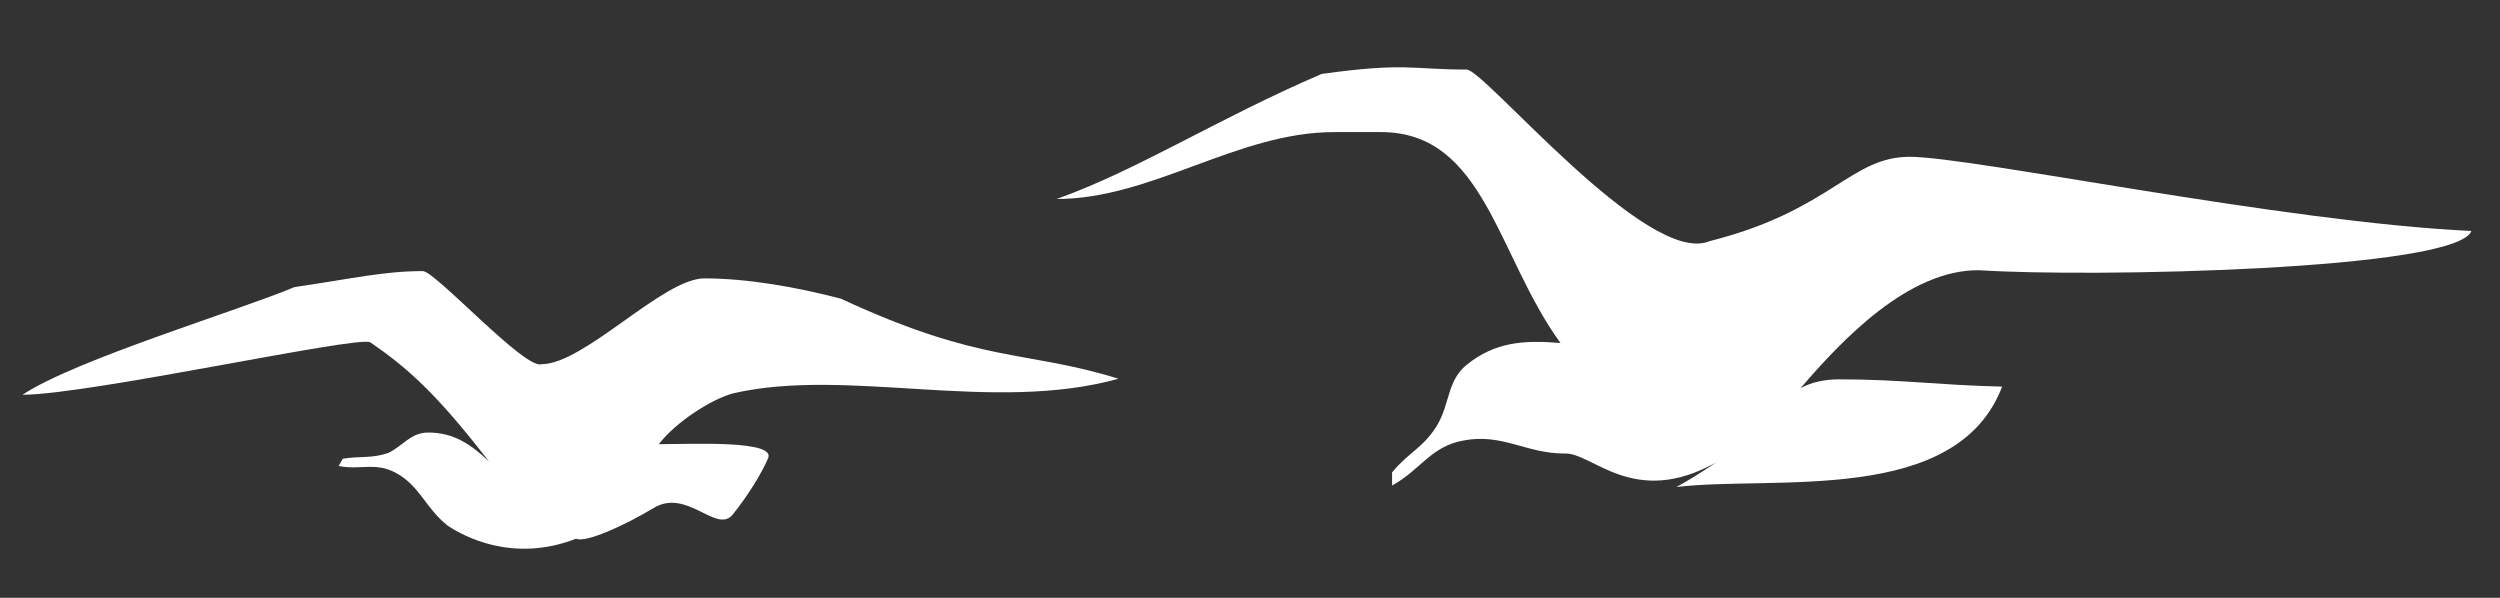
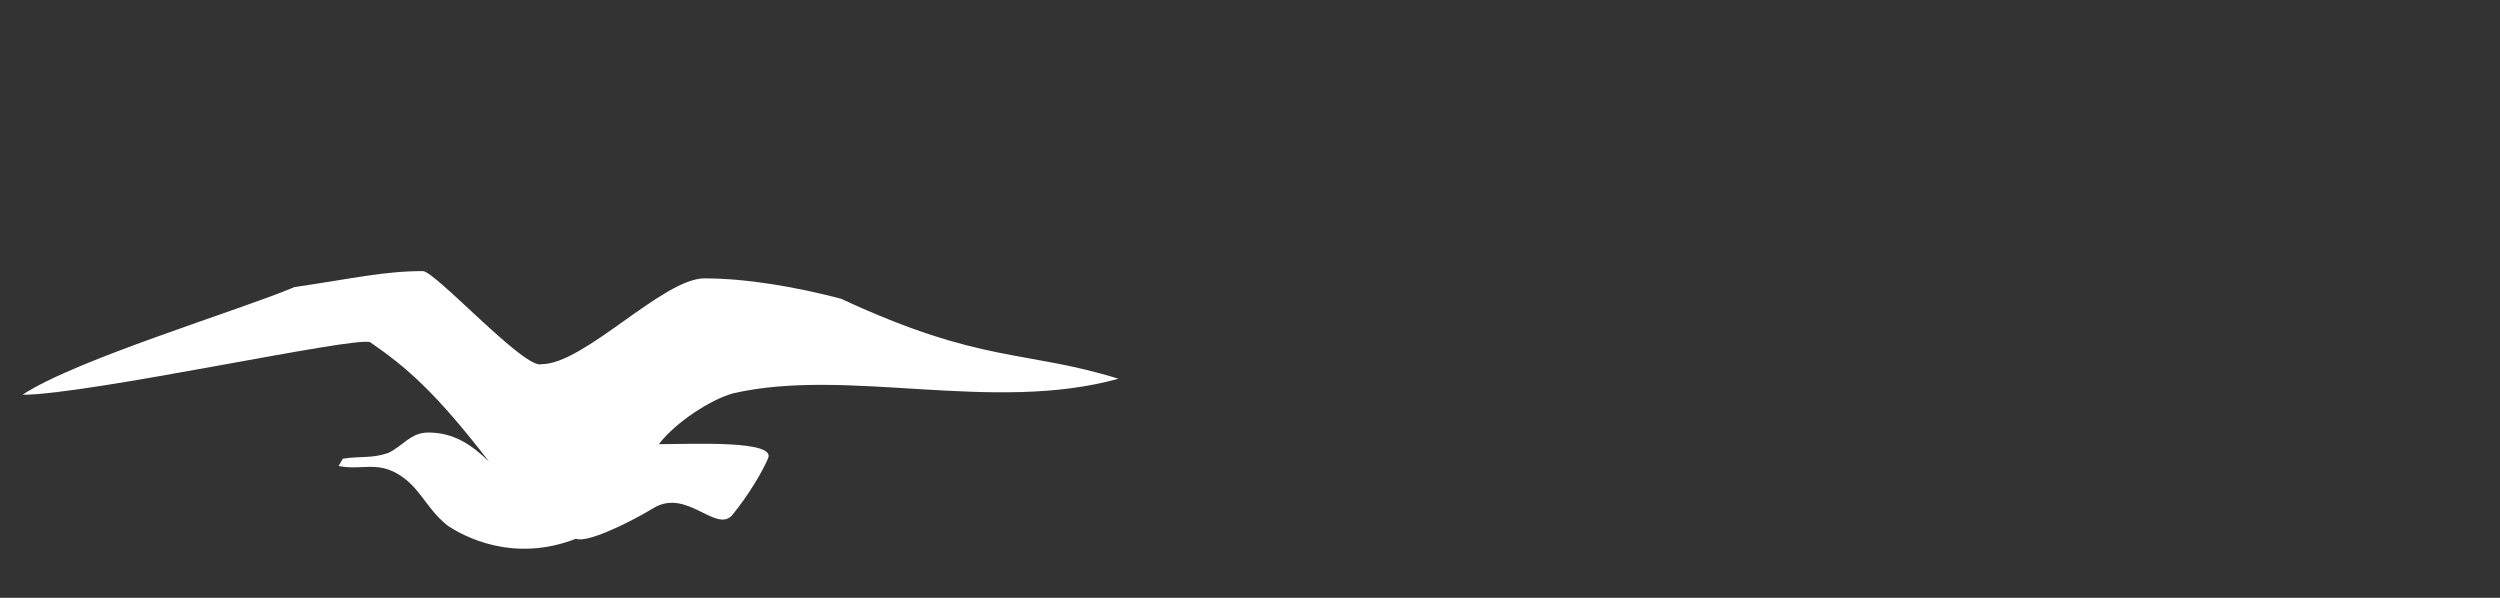
<svg xmlns="http://www.w3.org/2000/svg" viewBox="0 0 92 22">
  <rect x="0" y="0" width="92" height="22" fill="#333333" stroke="none" />
  <g transform="matrix(0.316,0,0,-0.333,-316.154,135.125)">
    <path d="m 1063.551,365.534 c 4.982,0 14.145,9.483 18.966,9.483 4.983,0 10.77,-0.964 15.914,-2.25 16.395,-7.233 21.377,-5.625 32.307,-8.84 -14.627,-3.857 -31.504,1.286 -44.845,-1.607 -2.571,-0.643 -6.751,-3.215 -8.68,-5.626 3.858,0 13.823,0.482 12.698,-1.607 -0.643,-1.446 -2.25,-4.019 -4.18,-6.269 -1.928,-1.929 -5.304,3.054 -9.161,0.804 -3.376,-1.929 -7.876,-3.858 -9.001,-3.375 -7.394,-2.732 -13.181,0.321 -14.949,1.447 -2.571,1.929 -3.215,4.34 -5.947,5.786 -2.41,1.286 -4.179,0.322 -6.75,0.804 0,0 0.482,0.804 0.482,0.804 2.089,0.321 3.375,0 5.304,0.643 1.769,0.804 2.571,2.25 4.661,2.25 2.893,0 4.982,-1.286 7.072,-3.215 -6.269,7.715 -9.645,10.448 -13.822,13.18 -1.287,0.804 -32.791,-5.787 -40.506,-5.787 6.107,3.858 25.235,9.323 31.664,11.895 6.912,0.964 10.448,1.768 14.949,1.768 1.446,0 11.895,-10.93 13.823,-10.287 0,0 0,0 0,0 z" style="fill:#ffffff;fill-opacity:1;fill-rule:evenodd;stroke:none" />
-     <path d="m 1199.572,379.13 c 14.145,3.376 16.395,9.322 23.307,9.322 7.233,0 43.56,-7.233 65.42,-8.197 -1.77,-4.34 -44.363,-5.144 -57.223,-4.34 -8.357,0.161 -16.234,-7.876 -20.895,-13.02 1.285,0.643 2.732,0.964 4.5,0.964 7.232,0 11.572,-0.643 18.967,-0.803 -5.305,-13.181 -26.521,-9.805 -37.934,-11.092 1.285,0.644 2.893,1.607 4.661,2.732 -9.643,-5.143 -14.466,1.126 -17.681,0.965 -4.5,0 -7.233,2.25 -11.734,1.447 -3.857,-0.643 -4.982,-3.215 -8.357,-4.982 0,0 0,1.445 0,1.445 1.929,2.251 3.697,2.732 5.305,5.305 1.445,2.411 1.125,4.822 3.375,6.59 3.375,2.572 6.75,2.732 10.93,2.411 -7.394,9.645 -8.84,23.307 -20.895,23.307 0,0 -5.465,0 -5.465,0 -11.251,0 -21.217,-7.394 -32.308,-7.394 9.483,3.215 18.645,8.84 30.861,13.823 9.805,1.286 10.447,0.482 16.877,0.482 2.09,0 21.057,-21.86 28.289,-18.966 0,0 0,0 0,0 z" style="fill:#ffffff;fill-opacity:1;fill-rule:evenodd;stroke:none" />
  </g>
</svg>